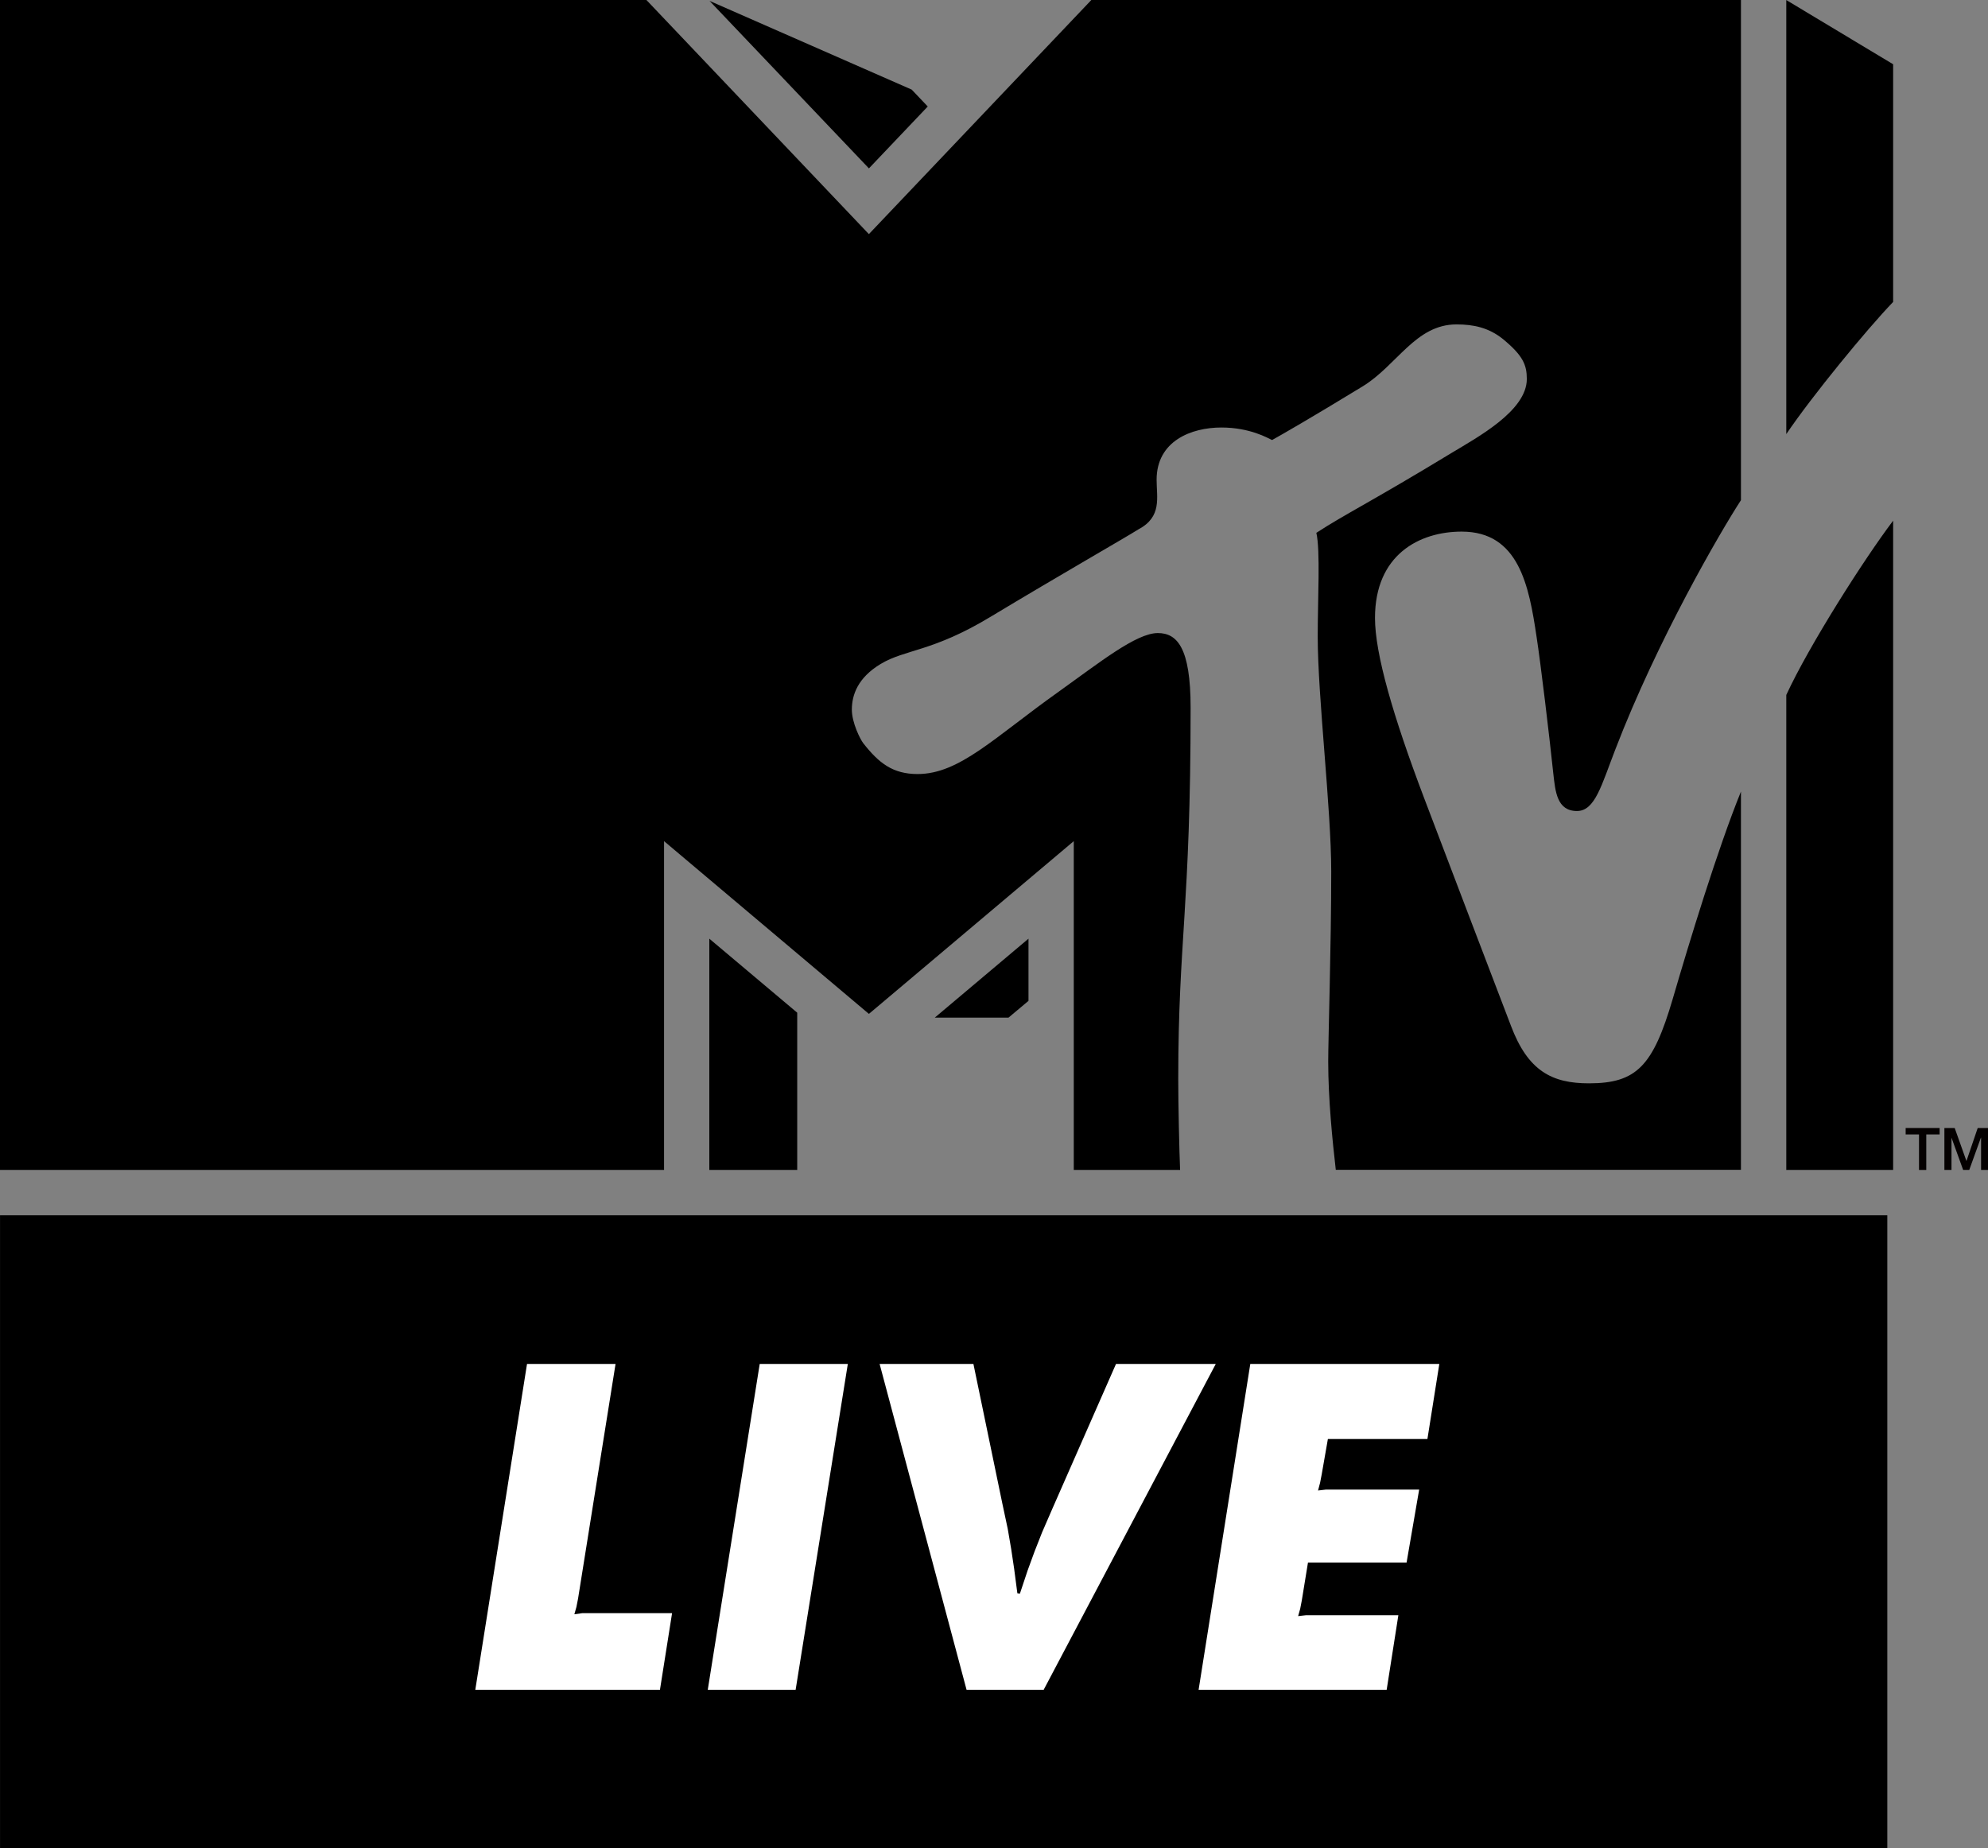
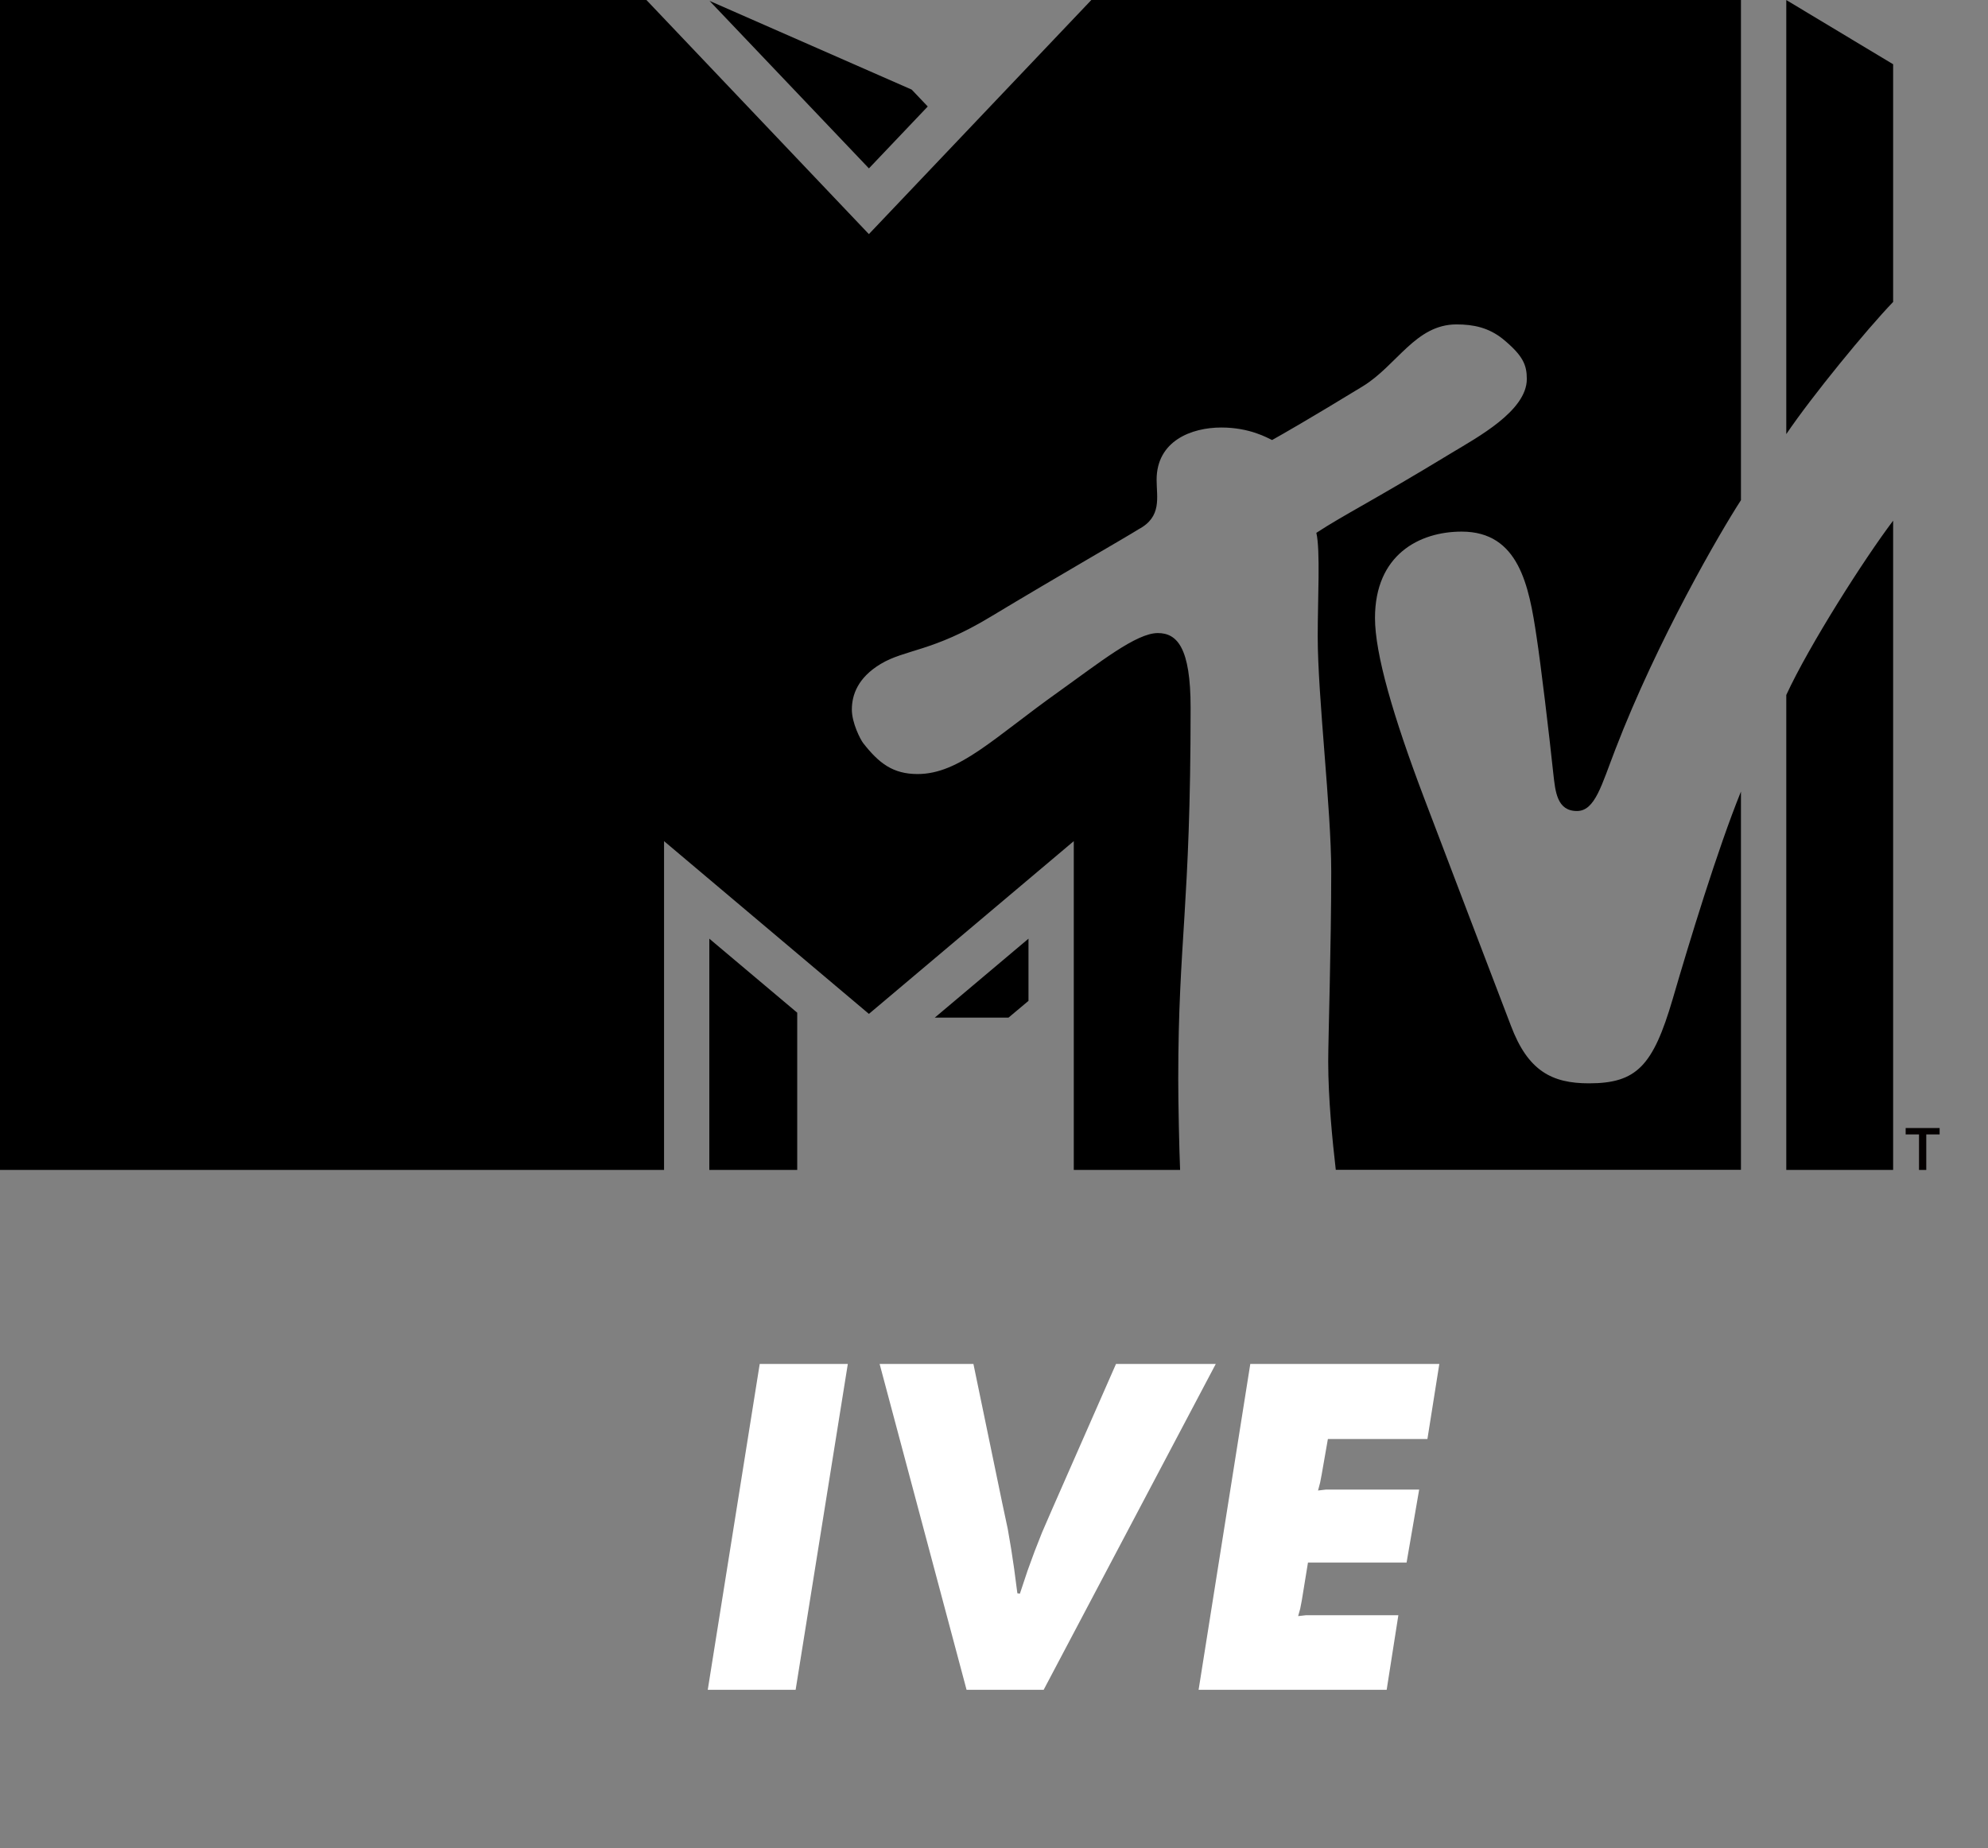
<svg xmlns="http://www.w3.org/2000/svg" height="557.8" width="600" version="1.1">
  <rect width="100%" height="100%" fill="#808080" stroke="none" />
  <path d="m403.16 353.11c-1.02-8.83-2.29-21.53-2.29-32.71 0-6.94 0.91-34.84 0.91-57.34 0-18.98-4.08-52.7-4.08-71.02 0-11.02 0.82-25.97-0.41-31.22 8.78-5.72 16.48-9.34 40.67-24.03 7.85-4.75 22.85-12.76 22.85-22.4 0-4.28-1.17-7.09-7.24-12.09-4.29-3.419-8.83-4.388-13.98-4.388-12.35 0-17.96 12.348-28.27 18.668-15.81 9.65-24.18 14.44-27.39 16.23-1.33-0.61-6.69-3.78-15.31-3.78-9.03 0-19.54 4.03-19.54 15.77 0 5.35 1.69 11.17-5.46 14.95-4.03 2.55-23.67 13.77-44.59 26.37-17.6 10.66-25.81 9.8-33.26 14.29-6.84 4.13-8.67 9.28-8.67 13.77 0 3.98 2.55 8.98 3.42 10.1 4.74 6.07 8.97 9.34 16.42 9.34 12.66 0 23.11-11.02 42.65-24.9 12.15-8.67 23.32-17.65 29.85-17.65 5.82 0 9.9 4.39 9.9 22.5 0 60.56-3.73 70.15-3.73 112.19 0 7.55 0.31 21.53 0.56 27.34h-32.09v-99.23l-61.83 52.14-61.83-52.14v99.23h-200.42v-353.1h195.1l67.14 70.66 67.14-70.66h196.06v150.96c-6.22 9.59-25.15 42.04-37.9 75.2-4.19 10.81-6.13 18.62-11.59 18.62-6.07 0-6.53-5.92-7.14-11.28-1.22-11.63-3.82-33.31-5.05-41.27-2.29-15.46-5.36-31.78-22.6-31.78-12.81 0-26.17 6.99-26.17 26.07 0 10.81 5.46 29.64 14.84 54.38 3.68 9.75 23.32 61.22 26.18 68.67 5.15 13.68 12.39 17.4 23.56 17.4 14.39 0 19.34-5.26 25.26-25.41 5-17.14 13.52-45.15 20.61-62.65v114.16h-122.3zm168.21-195.97v195.97h-32.25v-143.36c6.89-14.95 23.52-41.07 32.25-52.6m-32.25-26.12v-131.02l32.25 19.386v71.732c-7.96 8.265-24.49 28.422-32.25 39.892m-259.12-98.871-17.75 18.673-48.11-50.56 61.02 26.784 4.85 5.102zm2.14 274.98h22.25l6.02-5.05v-18.77l-28.27 23.82zm-68.06 45.97h26.53v-47.45l-26.53-22.34v69.79z" />
  <path d="m575.15 340.46h10.25v1.93h-4.03v10.72h-2.19v-10.72h-4.03v-1.93z" fill="#040000" />
-   <path d="m586.84 340.46h3.11l3.52 9.89h0.05l3.37-9.89h3.11v12.65h-2.09v-9.75h-0.05l-3.52 9.75h-1.84l-3.52-9.75v9.75h-2.14v-12.65z" fill="#040000" />
-   <path d="m0.01 557.8h569.6v-191.02h-569.6l-0 191.02z" />
  <g fill="#fff">
-     <path d="m159.06 411.67h26.72l-11.32 70.85-0.49 2.49-0.62 2.21 2.42-0.34h27.07l-3.66 23.13h-55.73l15.61-98.34" />
    <path d="m229.29 411.67h26.59l-15.75 98.34h-26.52l15.68-98.34" />
    <path d="m293.79 411.67 8.7 41.99 1.66 7.8 1.04 6.08 0.89 5.94 0.97 7.39 0.76 0.14 2.35-7.05 2.07-5.66 2.28-5.8 3.18-7.32 19.13-43.51h30.11l-51.94 98.34h-23.27l-26.24-98.34h28.31" />
    <path d="m377.35 411.67h57.05l-3.59 22.65h-30.04l-1.87 10.7-0.48 2.49-0.62 2.35 2.41-0.28h28.11l-3.8 22.03h-29.76l-1.87 11.47-0.48 2.48-0.62 2.21 2.41-0.27h27.84l-3.53 22.51h-56.76l15.6-98.34" />
  </g>
</svg>